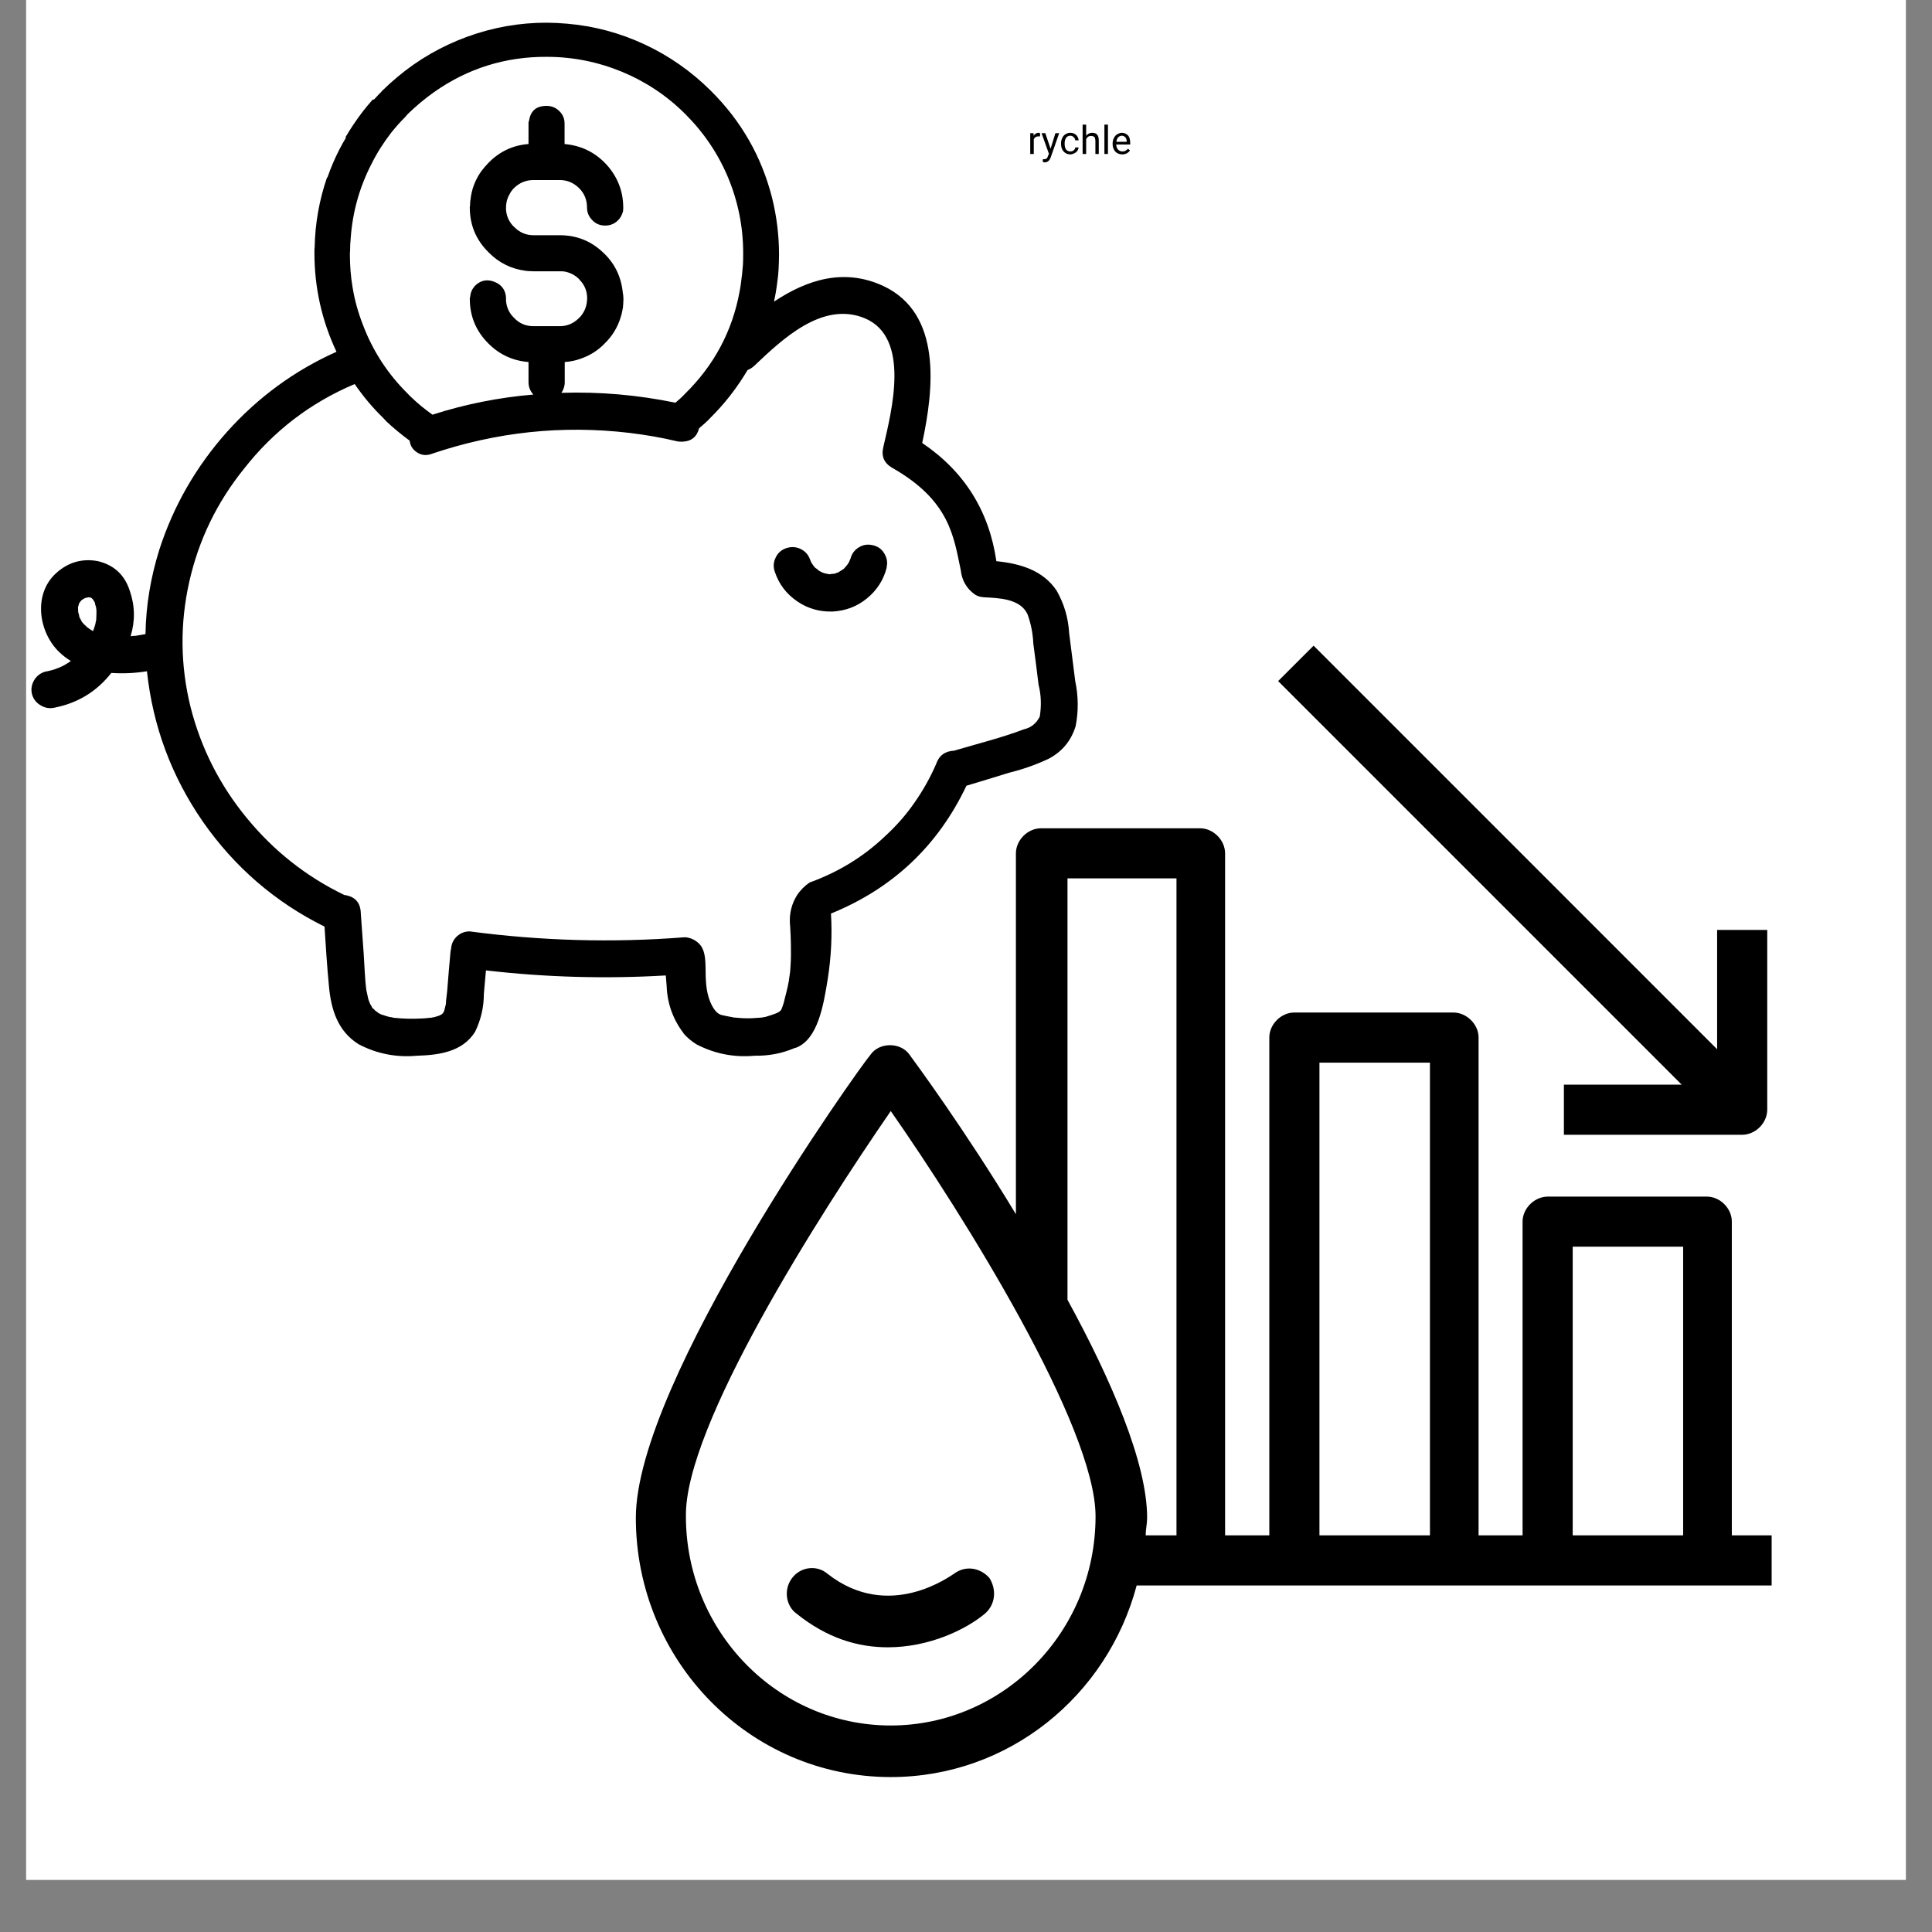
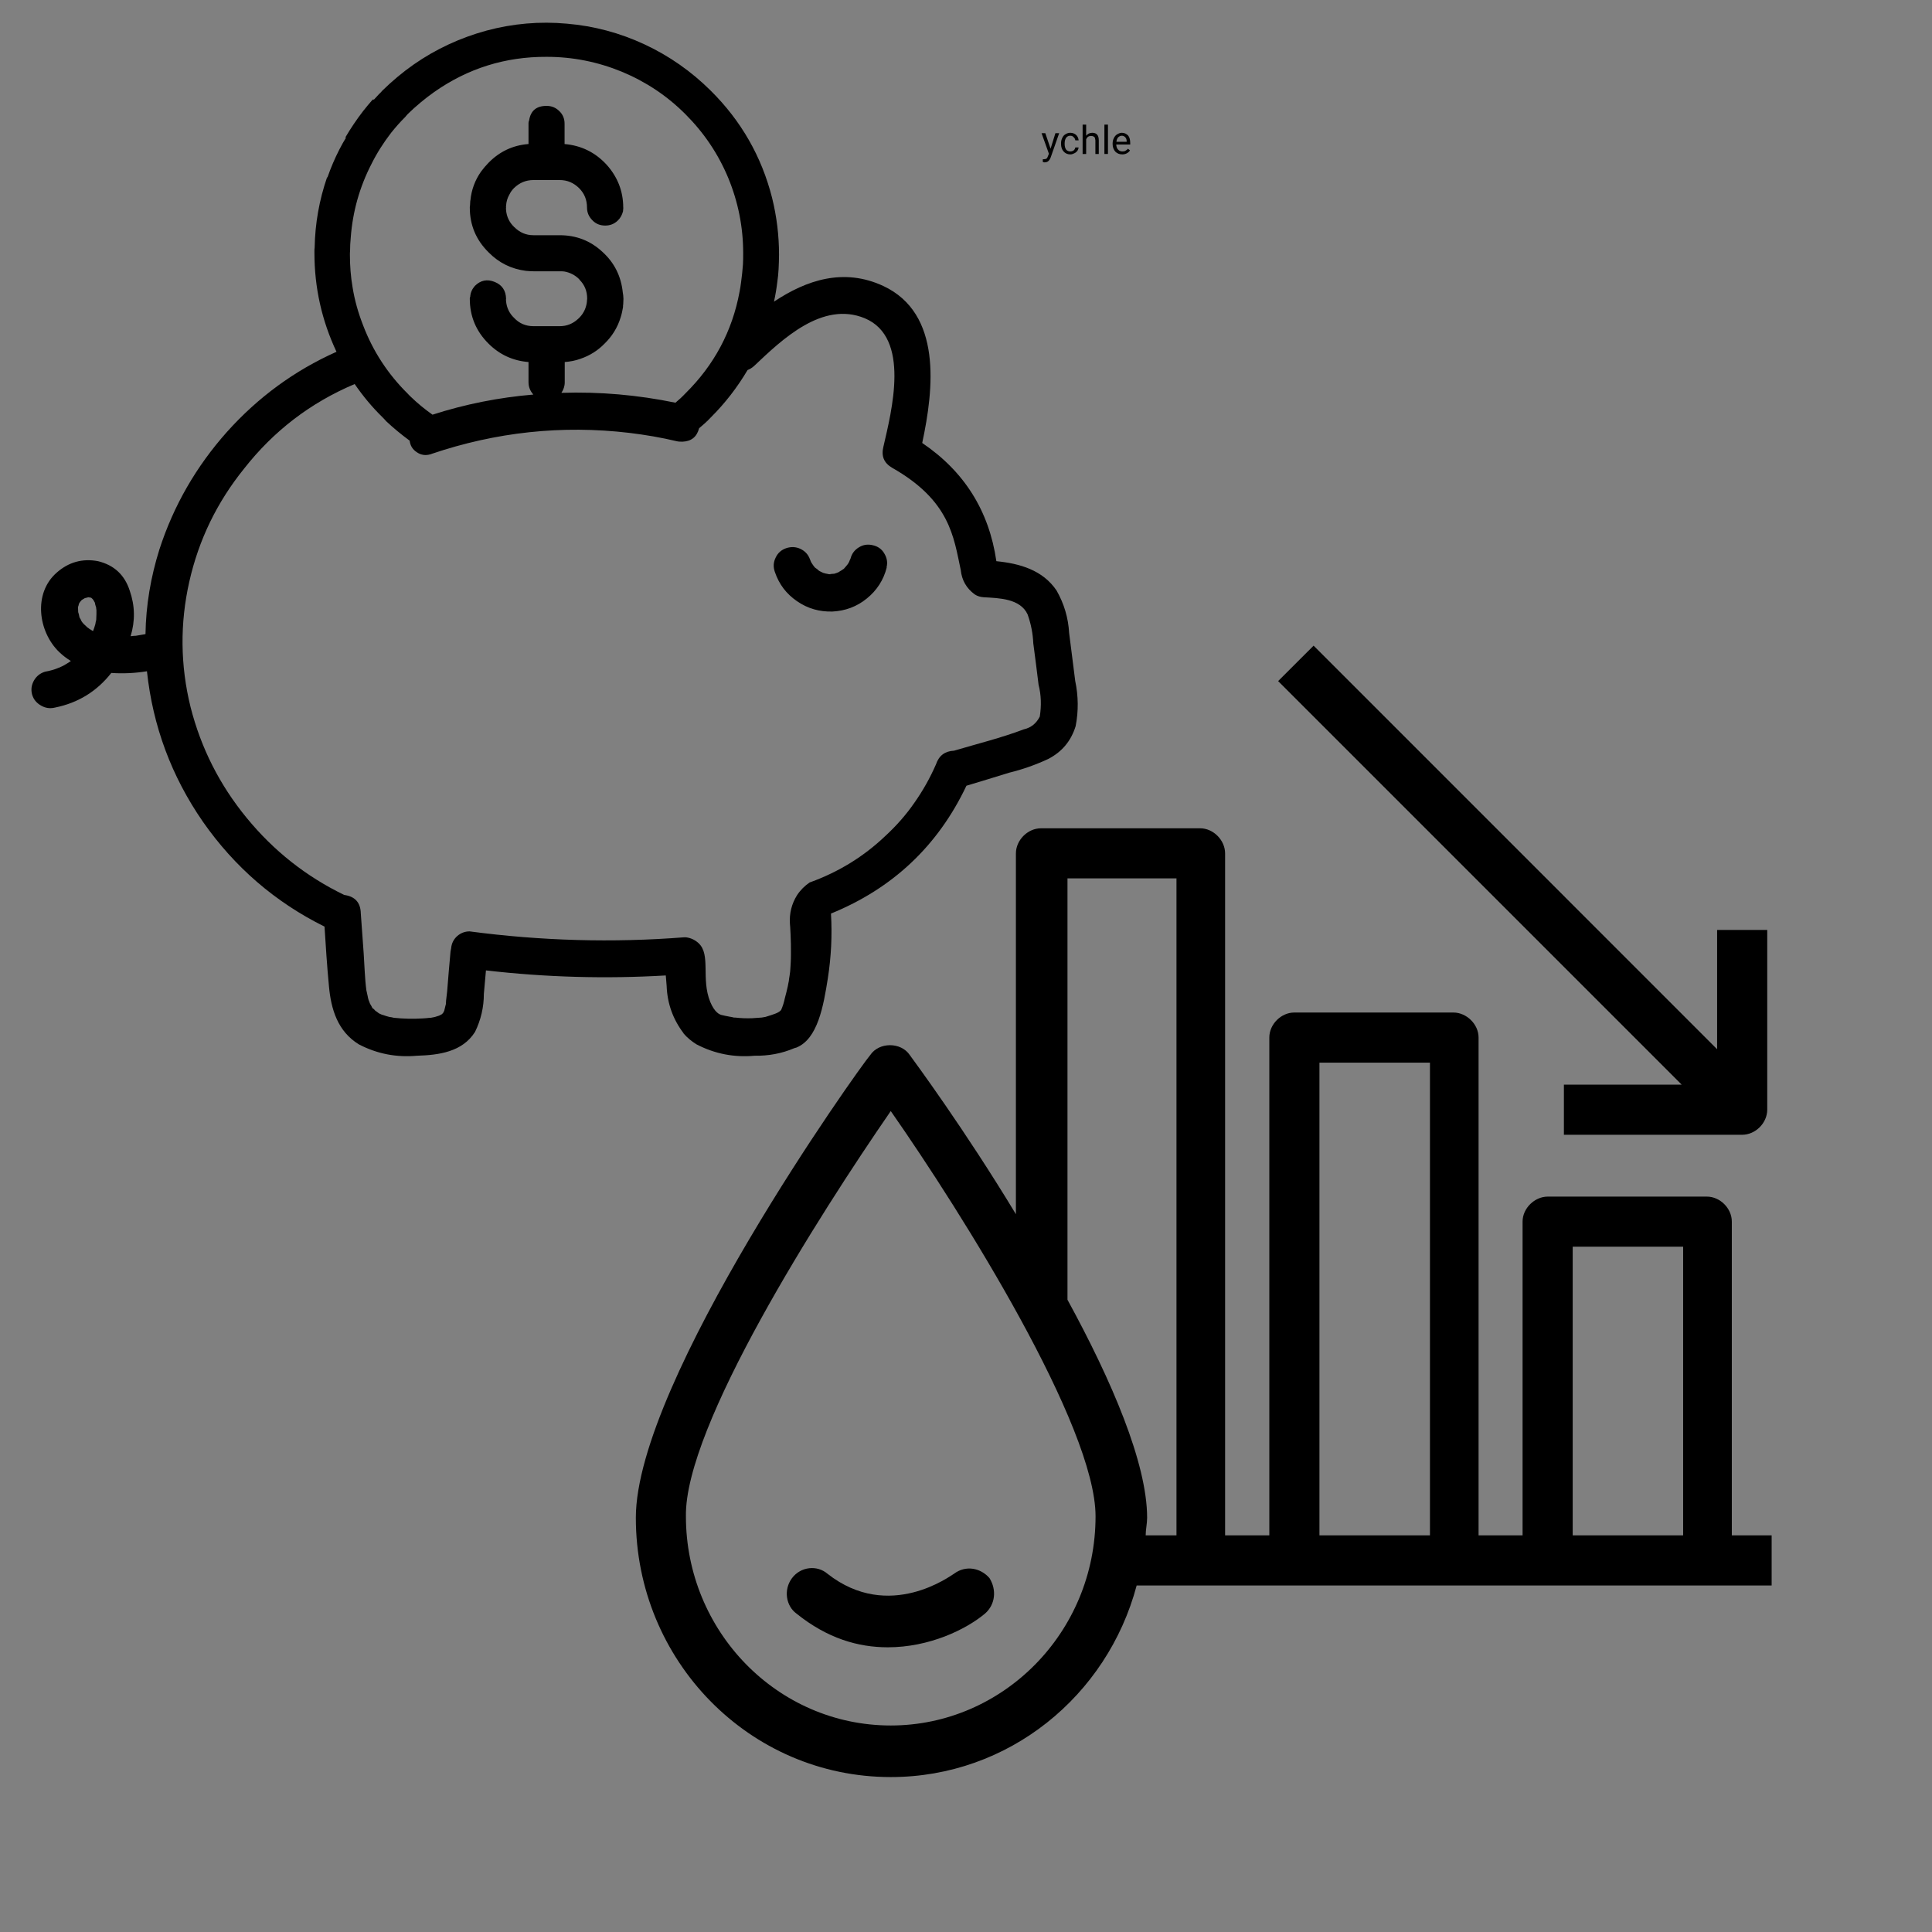
<svg xmlns="http://www.w3.org/2000/svg" width="48" zoomAndPan="magnify" viewBox="0 0 36 36" height="48" preserveAspectRatio="xMidYMid meet" version="1.0">
  <rect x="0" y="0" width="36" height="36" fill="#808080" stroke="none" />
  <defs>
    <g />
    <clipPath id="baee782940">
-       <path d="M 0.488 0 L 35.512 0 L 35.512 35.027 L 0.488 35.027 Z M 0.488 0 " clip-rule="nonzero" />
-     </clipPath>
+       </clipPath>
    <clipPath id="7be019b2fa">
      <path d="M 11.848 15 L 33.012 15 L 33.012 33.152 L 11.848 33.152 Z M 11.848 15 " clip-rule="nonzero" />
    </clipPath>
    <clipPath id="c5c5b340a0">
      <path d="M 0.488 0 L 20.188 0 L 20.188 19.703 L 0.488 19.703 Z M 0.488 0 " clip-rule="nonzero" />
    </clipPath>
  </defs>
  <g clip-path="url(#baee782940)">
    <path fill="#ffffff" d="M 0.488 0 L 35.512 0 L 35.512 35.027 L 0.488 35.027 Z M 0.488 0 " fill-opacity="1" fill-rule="nonzero" />
-     <path fill="#ffffff" d="M 0.488 0 L 35.512 0 L 35.512 35.027 L 0.488 35.027 Z M 0.488 0 " fill-opacity="1" fill-rule="nonzero" />
  </g>
  <g clip-path="url(#7be019b2fa)">
    <path fill="#000000" d="M 16.598 33.113 C 18.793 33.113 20.633 31.602 21.18 29.543 L 33.012 29.543 L 33.012 28.609 L 32.27 28.609 L 32.27 22.762 C 32.27 22.516 32.051 22.297 31.805 22.297 L 28.84 22.297 C 28.594 22.297 28.371 22.516 28.371 22.762 L 28.371 28.609 L 27.551 28.609 L 27.551 19.332 C 27.551 19.086 27.328 18.867 27.082 18.867 L 24.117 18.867 C 23.871 18.867 23.652 19.086 23.652 19.332 L 23.652 28.609 L 22.828 28.609 L 22.828 15.902 C 22.828 15.656 22.609 15.434 22.363 15.434 L 19.398 15.434 C 19.148 15.434 18.93 15.656 18.93 15.902 L 18.93 22.625 C 17.969 21.035 17.035 19.773 16.953 19.66 C 16.789 19.414 16.379 19.414 16.215 19.66 C 16.02 19.883 11.848 25.727 11.848 28.281 C 11.848 30.941 13.961 33.113 16.598 33.113 Z M 29.305 23.23 L 31.363 23.23 L 31.363 28.609 L 29.305 28.609 Z M 24.586 19.801 L 26.645 19.801 L 26.645 28.609 L 24.586 28.609 Z M 19.863 16.367 L 21.922 16.367 L 21.922 28.609 L 21.348 28.609 C 21.348 28.5 21.375 28.391 21.375 28.281 C 21.375 27.266 20.715 25.727 19.891 24.219 L 19.891 16.367 Z M 16.598 20.703 C 17.941 22.625 20.414 26.578 20.414 28.254 C 20.414 30.422 18.684 32.152 16.598 32.152 C 14.484 32.152 12.781 30.395 12.781 28.254 C 12.754 26.578 15.254 22.652 16.598 20.703 Z M 16.598 20.703 " fill-opacity="1" fill-rule="nonzero" />
  </g>
  <path fill="#000000" d="M 14.84 30.066 C 15.418 30.531 15.992 30.695 16.543 30.695 C 17.312 30.695 17.996 30.367 18.355 30.066 C 18.547 29.898 18.574 29.625 18.438 29.406 C 18.273 29.215 17.996 29.16 17.777 29.324 C 17.723 29.352 16.57 30.23 15.418 29.324 C 15.227 29.16 14.922 29.188 14.758 29.406 C 14.594 29.625 14.648 29.926 14.84 30.066 Z M 14.84 30.066 " fill-opacity="1" fill-rule="nonzero" />
-   <path fill="#000000" d="M 29.141 20.211 L 29.141 21.145 L 32.461 21.145 C 32.711 21.145 32.93 20.926 32.93 20.676 L 32.93 17.328 L 31.996 17.328 L 31.996 19.551 L 24.477 12.031 L 23.816 12.691 L 31.336 20.211 Z M 29.141 20.211 " fill-opacity="1" fill-rule="nonzero" />
+   <path fill="#000000" d="M 29.141 20.211 L 29.141 21.145 L 32.461 21.145 C 32.711 21.145 32.93 20.926 32.93 20.676 L 32.93 17.328 L 31.996 17.328 L 31.996 19.551 L 24.477 12.031 L 23.816 12.691 L 31.336 20.211 Z " fill-opacity="1" fill-rule="nonzero" />
  <g clip-path="url(#c5c5b340a0)">
    <path fill="#000000" d="M 16.523 10.574 C 16.465 10.805 16.34 11 16.152 11.152 C 15.965 11.305 15.75 11.383 15.512 11.395 C 15.27 11.402 15.051 11.34 14.852 11.203 C 14.652 11.066 14.516 10.887 14.438 10.656 C 14.406 10.566 14.41 10.477 14.453 10.391 C 14.492 10.305 14.559 10.246 14.648 10.215 C 14.742 10.184 14.828 10.188 14.914 10.227 C 15.004 10.27 15.062 10.336 15.094 10.426 C 15.102 10.441 15.105 10.457 15.113 10.473 C 15.129 10.5 15.148 10.527 15.168 10.555 C 15.176 10.562 15.18 10.57 15.188 10.578 C 15.215 10.594 15.238 10.613 15.258 10.633 C 15.27 10.641 15.281 10.648 15.293 10.652 C 15.312 10.664 15.328 10.668 15.344 10.676 C 15.371 10.684 15.398 10.691 15.426 10.695 L 15.43 10.695 C 15.434 10.695 15.438 10.699 15.441 10.699 C 15.453 10.699 15.465 10.699 15.477 10.703 C 15.469 10.699 15.465 10.699 15.461 10.699 C 15.488 10.695 15.516 10.691 15.543 10.691 C 15.559 10.688 15.574 10.68 15.59 10.676 C 15.605 10.672 15.617 10.664 15.629 10.66 C 15.652 10.641 15.684 10.629 15.707 10.609 L 15.719 10.602 C 15.727 10.594 15.734 10.59 15.738 10.582 C 15.762 10.559 15.777 10.535 15.797 10.512 C 15.809 10.496 15.816 10.48 15.824 10.465 C 15.828 10.449 15.836 10.438 15.84 10.426 C 15.844 10.422 15.844 10.414 15.848 10.41 C 15.871 10.316 15.926 10.246 16.004 10.199 C 16.086 10.148 16.172 10.137 16.266 10.16 C 16.355 10.18 16.43 10.23 16.477 10.312 C 16.527 10.395 16.543 10.48 16.52 10.57 Z M 20.043 13.531 C 19.957 13.809 19.789 14.008 19.535 14.141 C 19.301 14.25 19.059 14.336 18.805 14.398 C 18.539 14.48 18.273 14.562 18.008 14.641 C 17.477 15.762 16.633 16.555 15.484 17.023 C 15.508 17.426 15.488 17.828 15.426 18.227 C 15.344 18.746 15.238 19.359 14.84 19.52 C 14.828 19.523 14.812 19.527 14.801 19.531 C 14.562 19.633 14.316 19.676 14.062 19.672 C 13.68 19.707 13.32 19.637 12.98 19.461 C 12.891 19.406 12.809 19.34 12.738 19.258 L 12.738 19.254 C 12.539 18.992 12.434 18.699 12.422 18.371 C 12.418 18.305 12.41 18.238 12.406 18.176 C 11.289 18.242 10.172 18.211 9.055 18.082 L 9.016 18.52 C 9.016 18.766 8.961 19.004 8.852 19.227 C 8.617 19.602 8.176 19.66 7.77 19.672 C 7.387 19.707 7.027 19.637 6.688 19.461 C 6.293 19.219 6.168 18.809 6.129 18.371 C 6.094 18.004 6.07 17.633 6.047 17.266 C 5.125 16.809 4.371 16.156 3.781 15.312 C 3.195 14.465 2.848 13.531 2.738 12.508 C 2.52 12.543 2.297 12.555 2.074 12.539 C 1.805 12.883 1.453 13.098 1.027 13.184 C 0.934 13.207 0.848 13.195 0.766 13.148 C 0.684 13.102 0.625 13.035 0.598 12.941 C 0.574 12.852 0.586 12.762 0.633 12.68 C 0.68 12.598 0.75 12.543 0.84 12.516 C 0.93 12.5 1.016 12.477 1.098 12.441 C 1.109 12.438 1.121 12.434 1.133 12.426 C 1.148 12.422 1.164 12.41 1.184 12.402 C 1.223 12.379 1.266 12.355 1.305 12.328 C 1.305 12.328 1.312 12.324 1.32 12.316 C 1.242 12.27 1.172 12.215 1.105 12.152 C 0.711 11.773 0.613 11.055 1.059 10.668 C 1.281 10.473 1.539 10.402 1.828 10.457 C 2.129 10.531 2.324 10.715 2.418 11.008 C 2.516 11.289 2.52 11.57 2.434 11.855 L 2.496 11.848 C 2.516 11.848 2.531 11.848 2.547 11.844 C 2.562 11.84 2.594 11.836 2.594 11.836 C 2.633 11.828 2.672 11.824 2.711 11.816 C 2.719 11.277 2.809 10.754 2.969 10.242 C 3.234 9.422 3.656 8.691 4.23 8.047 C 4.805 7.406 5.484 6.906 6.27 6.555 C 5.996 5.973 5.859 5.359 5.859 4.715 L 5.859 4.68 C 5.859 4.656 5.859 4.633 5.863 4.613 C 5.871 4.164 5.949 3.727 6.094 3.305 L 6.102 3.305 C 6.164 3.125 6.238 2.953 6.324 2.785 C 6.363 2.707 6.406 2.633 6.449 2.562 L 6.434 2.562 C 6.535 2.391 6.645 2.227 6.766 2.07 C 6.824 1.996 6.883 1.926 6.945 1.855 L 6.969 1.855 C 7 1.82 7.031 1.789 7.062 1.754 C 7.086 1.734 7.105 1.711 7.125 1.688 C 7.305 1.512 7.5 1.348 7.707 1.203 C 8.121 0.914 8.578 0.703 9.066 0.57 C 9.559 0.438 10.059 0.395 10.562 0.441 C 11.07 0.484 11.551 0.613 12.012 0.828 C 12.473 1.043 12.883 1.332 13.242 1.688 C 13.809 2.25 14.191 2.914 14.387 3.688 C 14.473 4.035 14.516 4.387 14.516 4.746 C 14.516 4.836 14.512 4.926 14.508 5.012 C 14.504 5.094 14.496 5.172 14.484 5.254 C 14.469 5.379 14.449 5.5 14.422 5.621 C 15.031 5.215 15.723 4.988 16.457 5.328 C 17.555 5.84 17.402 7.242 17.184 8.254 C 17.969 8.785 18.43 9.52 18.566 10.457 C 19 10.5 19.43 10.621 19.688 11.004 C 19.828 11.25 19.906 11.512 19.922 11.797 C 19.961 12.09 19.996 12.391 20.035 12.688 C 20.094 12.969 20.098 13.25 20.043 13.531 Z M 1.797 11.441 C 1.797 11.418 1.797 11.395 1.797 11.367 C 1.797 11.359 1.793 11.352 1.793 11.344 C 1.793 11.332 1.793 11.324 1.789 11.312 C 1.781 11.293 1.777 11.27 1.77 11.246 C 1.77 11.242 1.77 11.242 1.77 11.238 L 1.77 11.234 C 1.762 11.219 1.75 11.199 1.742 11.184 C 1.738 11.176 1.73 11.168 1.723 11.16 L 1.707 11.145 C 1.707 11.145 1.703 11.141 1.703 11.141 L 1.695 11.137 C 1.688 11.137 1.68 11.133 1.668 11.133 C 1.66 11.129 1.648 11.129 1.637 11.129 C 1.633 11.133 1.637 11.133 1.633 11.133 C 1.617 11.137 1.602 11.141 1.582 11.145 C 1.57 11.152 1.555 11.16 1.543 11.168 C 1.535 11.172 1.531 11.176 1.523 11.18 C 1.516 11.191 1.504 11.199 1.504 11.203 C 1.5 11.203 1.5 11.203 1.5 11.207 C 1.488 11.219 1.48 11.234 1.473 11.246 L 1.473 11.25 C 1.469 11.254 1.469 11.254 1.469 11.258 C 1.465 11.277 1.461 11.297 1.453 11.312 C 1.453 11.344 1.457 11.375 1.457 11.406 C 1.465 11.43 1.473 11.457 1.477 11.484 C 1.48 11.492 1.48 11.496 1.48 11.504 C 1.484 11.504 1.484 11.508 1.488 11.516 C 1.5 11.531 1.508 11.551 1.516 11.57 C 1.523 11.578 1.531 11.59 1.535 11.598 C 1.543 11.609 1.555 11.621 1.562 11.629 C 1.578 11.645 1.594 11.66 1.609 11.672 C 1.617 11.68 1.621 11.688 1.629 11.691 C 1.645 11.703 1.66 11.711 1.672 11.723 C 1.691 11.73 1.707 11.746 1.723 11.754 C 1.727 11.754 1.73 11.758 1.734 11.758 C 1.75 11.715 1.766 11.672 1.777 11.629 C 1.781 11.602 1.785 11.578 1.793 11.551 C 1.793 11.516 1.797 11.477 1.797 11.441 Z M 6.52 4.742 C 6.52 4.949 6.535 5.152 6.57 5.355 C 6.609 5.598 6.676 5.832 6.766 6.062 C 6.949 6.543 7.227 6.969 7.594 7.332 C 7.613 7.355 7.633 7.371 7.652 7.391 C 7.777 7.512 7.914 7.625 8.059 7.727 C 8.668 7.531 9.297 7.406 9.938 7.352 C 9.879 7.285 9.848 7.211 9.848 7.121 L 9.848 6.746 C 9.559 6.723 9.309 6.609 9.102 6.402 C 8.871 6.172 8.754 5.895 8.754 5.566 C 8.754 5.551 8.754 5.543 8.762 5.531 C 8.766 5.453 8.797 5.387 8.848 5.328 C 8.953 5.223 9.078 5.195 9.219 5.254 C 9.355 5.309 9.426 5.414 9.43 5.566 C 9.426 5.582 9.43 5.598 9.43 5.613 C 9.441 5.734 9.492 5.84 9.578 5.922 C 9.676 6.027 9.797 6.078 9.941 6.078 L 10.43 6.078 C 10.562 6.078 10.676 6.031 10.773 5.941 C 10.781 5.934 10.785 5.93 10.793 5.922 C 10.863 5.852 10.91 5.766 10.93 5.664 C 10.934 5.641 10.938 5.617 10.938 5.594 C 10.938 5.582 10.941 5.574 10.941 5.566 C 10.941 5.426 10.895 5.309 10.797 5.211 C 10.797 5.207 10.793 5.207 10.793 5.203 C 10.715 5.125 10.621 5.078 10.516 5.059 C 10.488 5.055 10.457 5.055 10.43 5.055 L 9.941 5.055 C 9.895 5.055 9.848 5.051 9.801 5.047 C 9.527 5.012 9.297 4.898 9.105 4.703 C 8.871 4.473 8.754 4.195 8.754 3.867 L 8.754 3.859 C 8.754 3.848 8.758 3.84 8.758 3.832 C 8.758 3.809 8.762 3.785 8.762 3.758 C 8.762 3.75 8.762 3.742 8.766 3.73 C 8.785 3.535 8.852 3.355 8.965 3.195 C 9.008 3.137 9.055 3.082 9.105 3.031 C 9.309 2.824 9.555 2.707 9.844 2.684 L 9.848 2.684 L 9.848 2.305 C 9.848 2.293 9.848 2.277 9.852 2.266 C 9.852 2.262 9.855 2.262 9.855 2.254 C 9.855 2.25 9.859 2.25 9.859 2.246 C 9.887 2.062 9.996 1.973 10.184 1.973 C 10.277 1.973 10.355 2.004 10.422 2.07 C 10.488 2.133 10.52 2.211 10.52 2.305 L 10.52 2.684 C 10.828 2.711 11.086 2.836 11.297 3.062 C 11.504 3.289 11.613 3.559 11.613 3.867 C 11.617 3.871 11.613 3.879 11.613 3.887 C 11.613 3.906 11.609 3.922 11.609 3.938 C 11.59 4.008 11.559 4.066 11.508 4.113 C 11.441 4.176 11.363 4.203 11.277 4.203 C 11.184 4.203 11.102 4.172 11.039 4.105 C 10.973 4.039 10.938 3.961 10.938 3.867 C 10.938 3.727 10.891 3.605 10.789 3.504 C 10.688 3.406 10.57 3.355 10.43 3.355 L 9.941 3.355 C 9.797 3.355 9.68 3.406 9.578 3.504 C 9.543 3.539 9.512 3.582 9.492 3.625 C 9.453 3.691 9.434 3.762 9.43 3.836 C 9.43 3.848 9.426 3.855 9.43 3.867 C 9.426 3.883 9.43 3.902 9.43 3.918 C 9.441 4.039 9.492 4.145 9.578 4.227 C 9.582 4.23 9.582 4.234 9.586 4.234 C 9.684 4.332 9.801 4.383 9.941 4.383 L 10.43 4.383 C 10.734 4.383 11 4.484 11.223 4.691 C 11.449 4.895 11.574 5.148 11.605 5.453 L 11.613 5.504 C 11.613 5.527 11.617 5.547 11.617 5.566 C 11.617 5.602 11.613 5.633 11.613 5.668 C 11.609 5.684 11.609 5.699 11.609 5.723 C 11.598 5.785 11.586 5.848 11.566 5.91 C 11.508 6.102 11.406 6.266 11.266 6.402 C 11.141 6.531 10.992 6.625 10.82 6.684 C 10.727 6.719 10.625 6.738 10.523 6.746 L 10.523 7.125 C 10.523 7.195 10.5 7.262 10.461 7.32 C 11.176 7.297 11.883 7.359 12.586 7.504 C 12.652 7.449 12.711 7.395 12.77 7.332 C 13.305 6.805 13.645 6.172 13.781 5.434 C 13.793 5.379 13.801 5.316 13.809 5.258 C 13.824 5.148 13.836 5.039 13.844 4.926 C 13.848 4.859 13.848 4.785 13.848 4.715 C 13.848 4.23 13.754 3.762 13.57 3.316 C 13.383 2.867 13.117 2.473 12.773 2.129 C 12.43 1.785 12.035 1.523 11.586 1.336 C 11.137 1.152 10.672 1.059 10.188 1.059 C 9.418 1.055 8.719 1.273 8.09 1.715 C 7.914 1.84 7.75 1.977 7.598 2.125 C 7.582 2.145 7.562 2.164 7.547 2.184 C 7.457 2.273 7.371 2.371 7.289 2.473 C 7.148 2.656 7.023 2.852 6.922 3.055 C 6.699 3.488 6.57 3.949 6.535 4.434 C 6.527 4.512 6.523 4.598 6.523 4.68 C 6.52 4.699 6.52 4.723 6.52 4.742 Z M 19.352 12.758 C 19.32 12.5 19.289 12.246 19.254 11.988 C 19.246 11.805 19.211 11.625 19.148 11.449 C 19.012 11.152 18.613 11.145 18.332 11.129 C 18.27 11.125 18.211 11.109 18.16 11.074 C 18.008 10.961 17.922 10.812 17.902 10.621 C 17.77 10.004 17.703 9.328 16.621 8.715 C 16.469 8.625 16.418 8.496 16.461 8.324 C 16.613 7.66 16.973 6.289 16.113 5.93 C 15.324 5.605 14.574 6.324 14.051 6.82 C 14.016 6.852 13.973 6.879 13.93 6.895 C 13.738 7.219 13.512 7.512 13.246 7.777 C 13.176 7.852 13.102 7.918 13.027 7.98 C 12.984 8.141 12.883 8.223 12.719 8.23 C 12.684 8.23 12.648 8.23 12.617 8.223 C 12.32 8.152 12.023 8.102 11.727 8.066 C 10.469 7.918 9.242 8.051 8.043 8.457 C 8.035 8.461 8.027 8.465 8.02 8.465 C 7.93 8.492 7.844 8.48 7.766 8.426 C 7.688 8.375 7.645 8.305 7.633 8.211 C 7.48 8.098 7.332 7.977 7.195 7.848 C 7.176 7.824 7.156 7.805 7.129 7.777 C 6.934 7.586 6.762 7.379 6.609 7.156 C 5.785 7.504 5.098 8.031 4.547 8.734 C 4.043 9.359 3.703 10.059 3.527 10.84 C 3.352 11.617 3.359 12.398 3.551 13.176 C 3.746 13.941 4.094 14.629 4.598 15.242 C 5.098 15.852 5.703 16.332 6.414 16.676 C 6.613 16.703 6.719 16.816 6.723 17.02 C 6.742 17.27 6.758 17.52 6.777 17.77 C 6.793 18 6.797 18.234 6.828 18.461 C 6.832 18.465 6.848 18.555 6.852 18.566 C 6.859 18.613 6.875 18.656 6.895 18.703 C 6.91 18.727 6.926 18.754 6.938 18.781 L 6.941 18.785 C 6.961 18.797 6.977 18.812 6.992 18.832 C 6.996 18.832 7.051 18.875 7.062 18.883 C 7.082 18.891 7.094 18.898 7.113 18.906 C 7.117 18.91 7.121 18.91 7.129 18.91 C 7.172 18.926 7.211 18.938 7.254 18.949 C 7.281 18.953 7.312 18.957 7.34 18.965 C 7.52 18.984 7.695 18.988 7.871 18.977 C 7.918 18.973 7.961 18.973 8.008 18.965 C 8.016 18.965 8.023 18.965 8.027 18.965 C 8.051 18.961 8.07 18.957 8.09 18.953 C 8.102 18.953 8.172 18.926 8.18 18.926 C 8.199 18.918 8.219 18.906 8.234 18.898 C 8.246 18.887 8.25 18.879 8.254 18.879 C 8.262 18.863 8.27 18.852 8.277 18.836 C 8.277 18.832 8.297 18.75 8.301 18.738 C 8.305 18.73 8.305 18.719 8.305 18.711 L 8.305 18.719 C 8.309 18.715 8.309 18.711 8.309 18.703 C 8.309 18.684 8.312 18.664 8.312 18.645 C 8.32 18.59 8.324 18.531 8.332 18.473 C 8.352 18.227 8.371 17.98 8.395 17.73 C 8.398 17.711 8.402 17.691 8.406 17.672 C 8.414 17.582 8.449 17.508 8.516 17.445 C 8.582 17.387 8.66 17.355 8.75 17.355 C 10.078 17.531 11.414 17.57 12.75 17.465 C 12.762 17.465 12.77 17.465 12.781 17.465 C 12.871 17.477 12.949 17.512 13.016 17.574 C 13.25 17.789 13.059 18.238 13.234 18.668 C 13.316 18.867 13.41 18.902 13.434 18.91 C 13.465 18.918 13.555 18.938 13.598 18.945 C 13.625 18.949 13.648 18.953 13.676 18.961 L 13.699 18.961 C 13.805 18.973 13.91 18.977 14.016 18.973 C 14.074 18.969 14.129 18.965 14.188 18.961 L 14.191 18.961 C 14.215 18.957 14.238 18.953 14.262 18.949 C 14.426 18.898 14.508 18.875 14.555 18.82 C 14.586 18.75 14.609 18.676 14.625 18.598 C 14.645 18.523 14.664 18.449 14.68 18.375 C 14.688 18.34 14.691 18.309 14.699 18.277 C 14.699 18.266 14.707 18.211 14.711 18.191 C 14.711 18.184 14.723 18.117 14.723 18.105 C 14.727 18.07 14.727 18.039 14.73 18.004 C 14.738 17.898 14.738 17.789 14.738 17.773 C 14.742 17.551 14.723 17.227 14.719 17.211 C 14.707 17.02 14.75 16.844 14.852 16.68 C 14.914 16.586 14.996 16.504 15.09 16.441 C 15.098 16.441 15.098 16.438 15.102 16.438 C 15.629 16.246 16.094 15.961 16.496 15.578 C 16.699 15.391 16.883 15.184 17.039 14.957 C 17.199 14.73 17.332 14.492 17.441 14.242 C 17.496 14.078 17.609 13.996 17.777 13.988 C 18.211 13.859 18.656 13.75 19.078 13.59 C 19.215 13.559 19.312 13.477 19.375 13.352 C 19.406 13.152 19.402 12.953 19.352 12.758 Z M 19.352 12.758 " fill-opacity="1" fill-rule="nonzero" />
  </g>
  <g fill="#000000" fill-opacity="1">
    <g transform="translate(19.146, 2.869)">
      <g>
-         <path d="M 0.234 -0.328 C 0.227 -0.328 0.215 -0.328 0.203 -0.328 C 0.16 -0.328 0.133 -0.309 0.117 -0.273 L 0.117 0 L 0.051 0 L 0.051 -0.387 L 0.113 -0.387 L 0.113 -0.34 C 0.137 -0.375 0.168 -0.395 0.207 -0.395 C 0.219 -0.395 0.23 -0.391 0.234 -0.387 Z M 0.234 -0.328 " />
-       </g>
+         </g>
    </g>
  </g>
  <g fill="#000000" fill-opacity="1">
    <g transform="translate(19.4, 2.869)">
      <g>
        <path d="M 0.176 -0.098 L 0.266 -0.387 L 0.336 -0.387 L 0.18 0.059 C 0.156 0.125 0.121 0.156 0.066 0.156 L 0.055 0.156 L 0.031 0.148 L 0.031 0.098 L 0.047 0.098 C 0.07 0.098 0.086 0.094 0.102 0.086 C 0.113 0.074 0.121 0.059 0.129 0.035 L 0.145 -0.004 L 0.008 -0.387 L 0.078 -0.387 Z M 0.176 -0.098 " />
      </g>
    </g>
  </g>
  <g fill="#000000" fill-opacity="1">
    <g transform="translate(19.74, 2.869)">
      <g>
        <path d="M 0.203 -0.047 C 0.227 -0.047 0.25 -0.055 0.266 -0.066 C 0.285 -0.082 0.293 -0.102 0.297 -0.121 L 0.359 -0.121 C 0.355 -0.098 0.348 -0.078 0.336 -0.059 C 0.32 -0.039 0.301 -0.023 0.277 -0.012 C 0.254 0 0.23 0.008 0.203 0.008 C 0.152 0.008 0.109 -0.012 0.078 -0.047 C 0.047 -0.082 0.031 -0.129 0.031 -0.188 L 0.031 -0.199 C 0.031 -0.238 0.039 -0.27 0.055 -0.301 C 0.066 -0.328 0.086 -0.352 0.113 -0.367 C 0.137 -0.383 0.168 -0.395 0.203 -0.395 C 0.246 -0.395 0.285 -0.379 0.312 -0.355 C 0.34 -0.328 0.355 -0.293 0.359 -0.254 L 0.297 -0.254 C 0.293 -0.277 0.285 -0.297 0.266 -0.312 C 0.25 -0.332 0.23 -0.34 0.203 -0.34 C 0.172 -0.34 0.145 -0.328 0.125 -0.301 C 0.109 -0.277 0.098 -0.242 0.098 -0.199 L 0.098 -0.184 C 0.098 -0.141 0.109 -0.105 0.125 -0.082 C 0.145 -0.059 0.172 -0.047 0.203 -0.047 Z M 0.203 -0.047 " />
      </g>
    </g>
  </g>
  <g fill="#000000" fill-opacity="1">
    <g transform="translate(20.122, 2.869)">
      <g>
        <path d="M 0.117 -0.34 C 0.145 -0.375 0.184 -0.395 0.23 -0.395 C 0.312 -0.395 0.352 -0.348 0.352 -0.254 L 0.352 0 L 0.289 0 L 0.289 -0.254 C 0.285 -0.281 0.281 -0.305 0.27 -0.316 C 0.254 -0.328 0.234 -0.336 0.211 -0.336 C 0.188 -0.336 0.168 -0.332 0.152 -0.32 C 0.137 -0.309 0.125 -0.293 0.117 -0.273 L 0.117 0 L 0.051 0 L 0.051 -0.547 L 0.117 -0.547 Z M 0.117 -0.34 " />
      </g>
    </g>
  </g>
  <g fill="#000000" fill-opacity="1">
    <g transform="translate(20.524, 2.869)">
      <g>
        <path d="M 0.055 -0.547 L 0.121 -0.547 L 0.121 0 L 0.055 0 Z M 0.055 -0.547 " />
      </g>
    </g>
  </g>
  <g fill="#000000" fill-opacity="1">
    <g transform="translate(20.701, 2.869)">
      <g>
        <path d="M 0.211 0.008 C 0.156 0.008 0.113 -0.012 0.082 -0.043 C 0.051 -0.078 0.031 -0.125 0.031 -0.184 L 0.031 -0.195 C 0.031 -0.234 0.039 -0.266 0.055 -0.297 C 0.07 -0.328 0.09 -0.352 0.117 -0.367 C 0.145 -0.383 0.172 -0.395 0.203 -0.395 C 0.25 -0.395 0.289 -0.375 0.32 -0.344 C 0.348 -0.309 0.359 -0.262 0.359 -0.203 L 0.359 -0.176 L 0.098 -0.176 C 0.102 -0.137 0.109 -0.105 0.133 -0.082 C 0.152 -0.059 0.18 -0.047 0.215 -0.047 C 0.238 -0.047 0.258 -0.051 0.273 -0.062 C 0.289 -0.07 0.305 -0.082 0.316 -0.098 L 0.355 -0.066 C 0.324 -0.02 0.273 0.008 0.211 0.008 Z M 0.203 -0.34 C 0.176 -0.34 0.152 -0.328 0.133 -0.309 C 0.117 -0.289 0.105 -0.262 0.102 -0.227 L 0.293 -0.227 L 0.293 -0.234 C 0.293 -0.266 0.285 -0.293 0.266 -0.312 C 0.25 -0.328 0.23 -0.34 0.203 -0.34 Z M 0.203 -0.34 " />
      </g>
    </g>
  </g>
</svg>